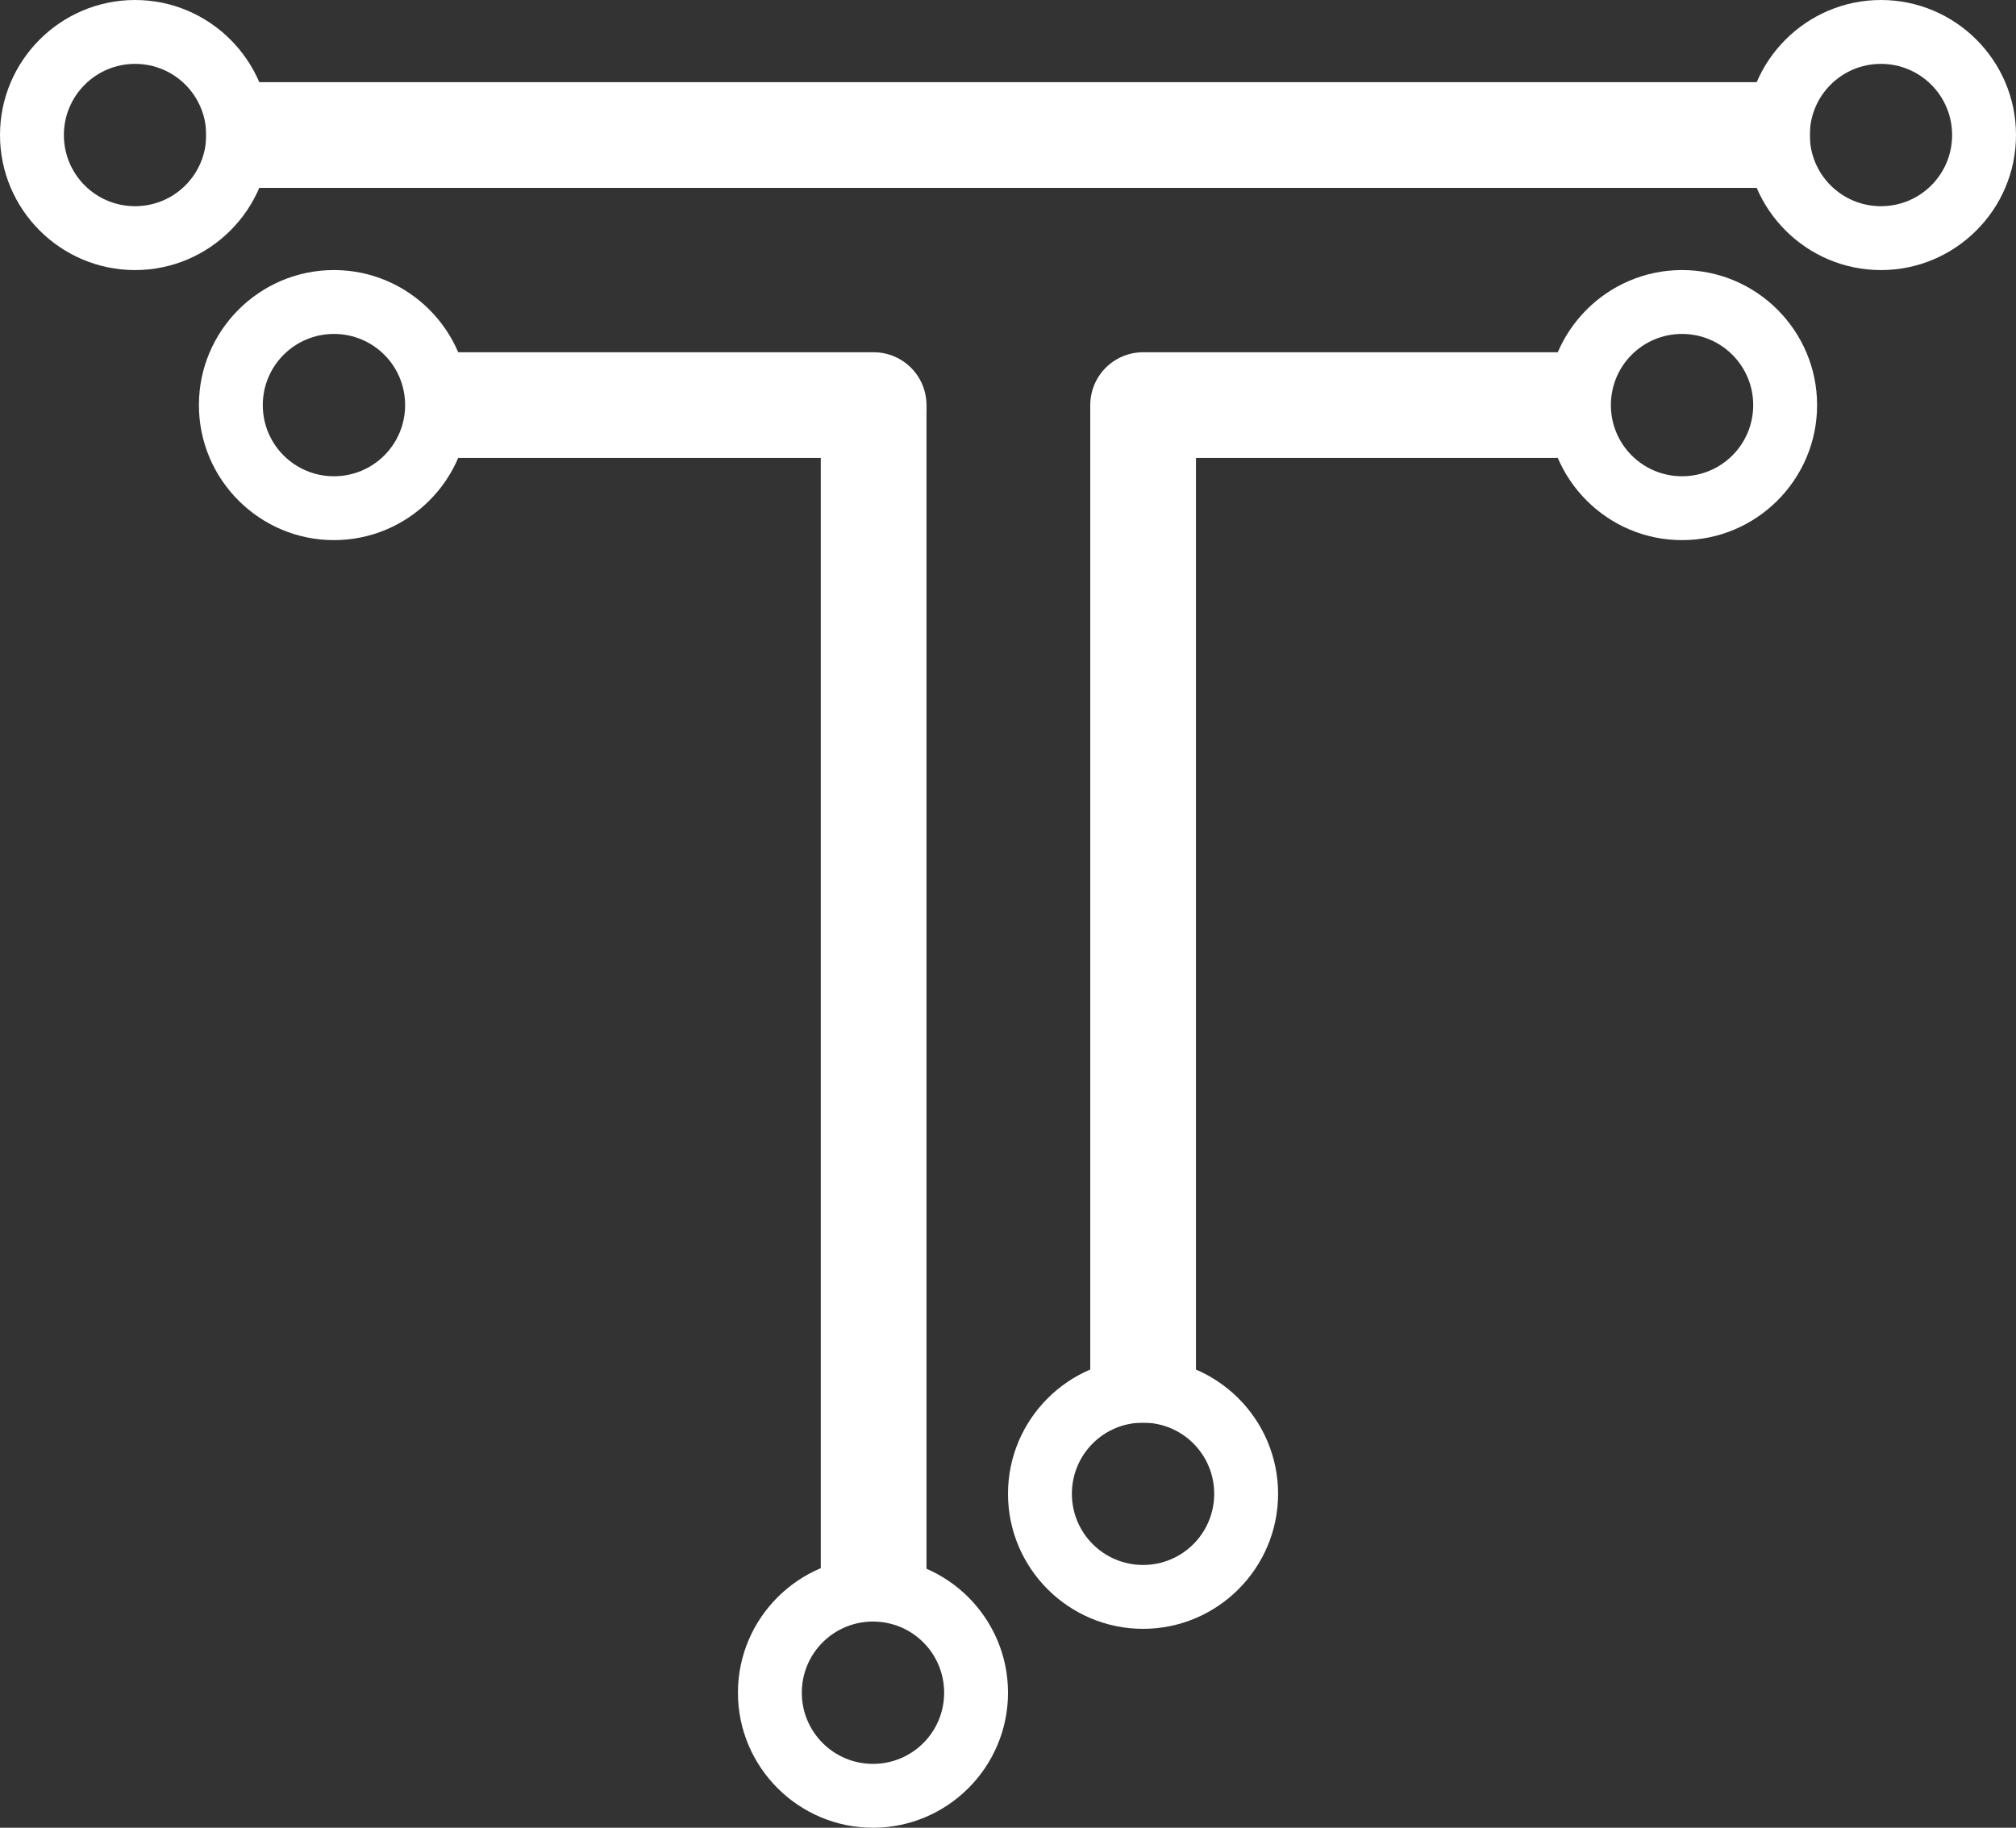
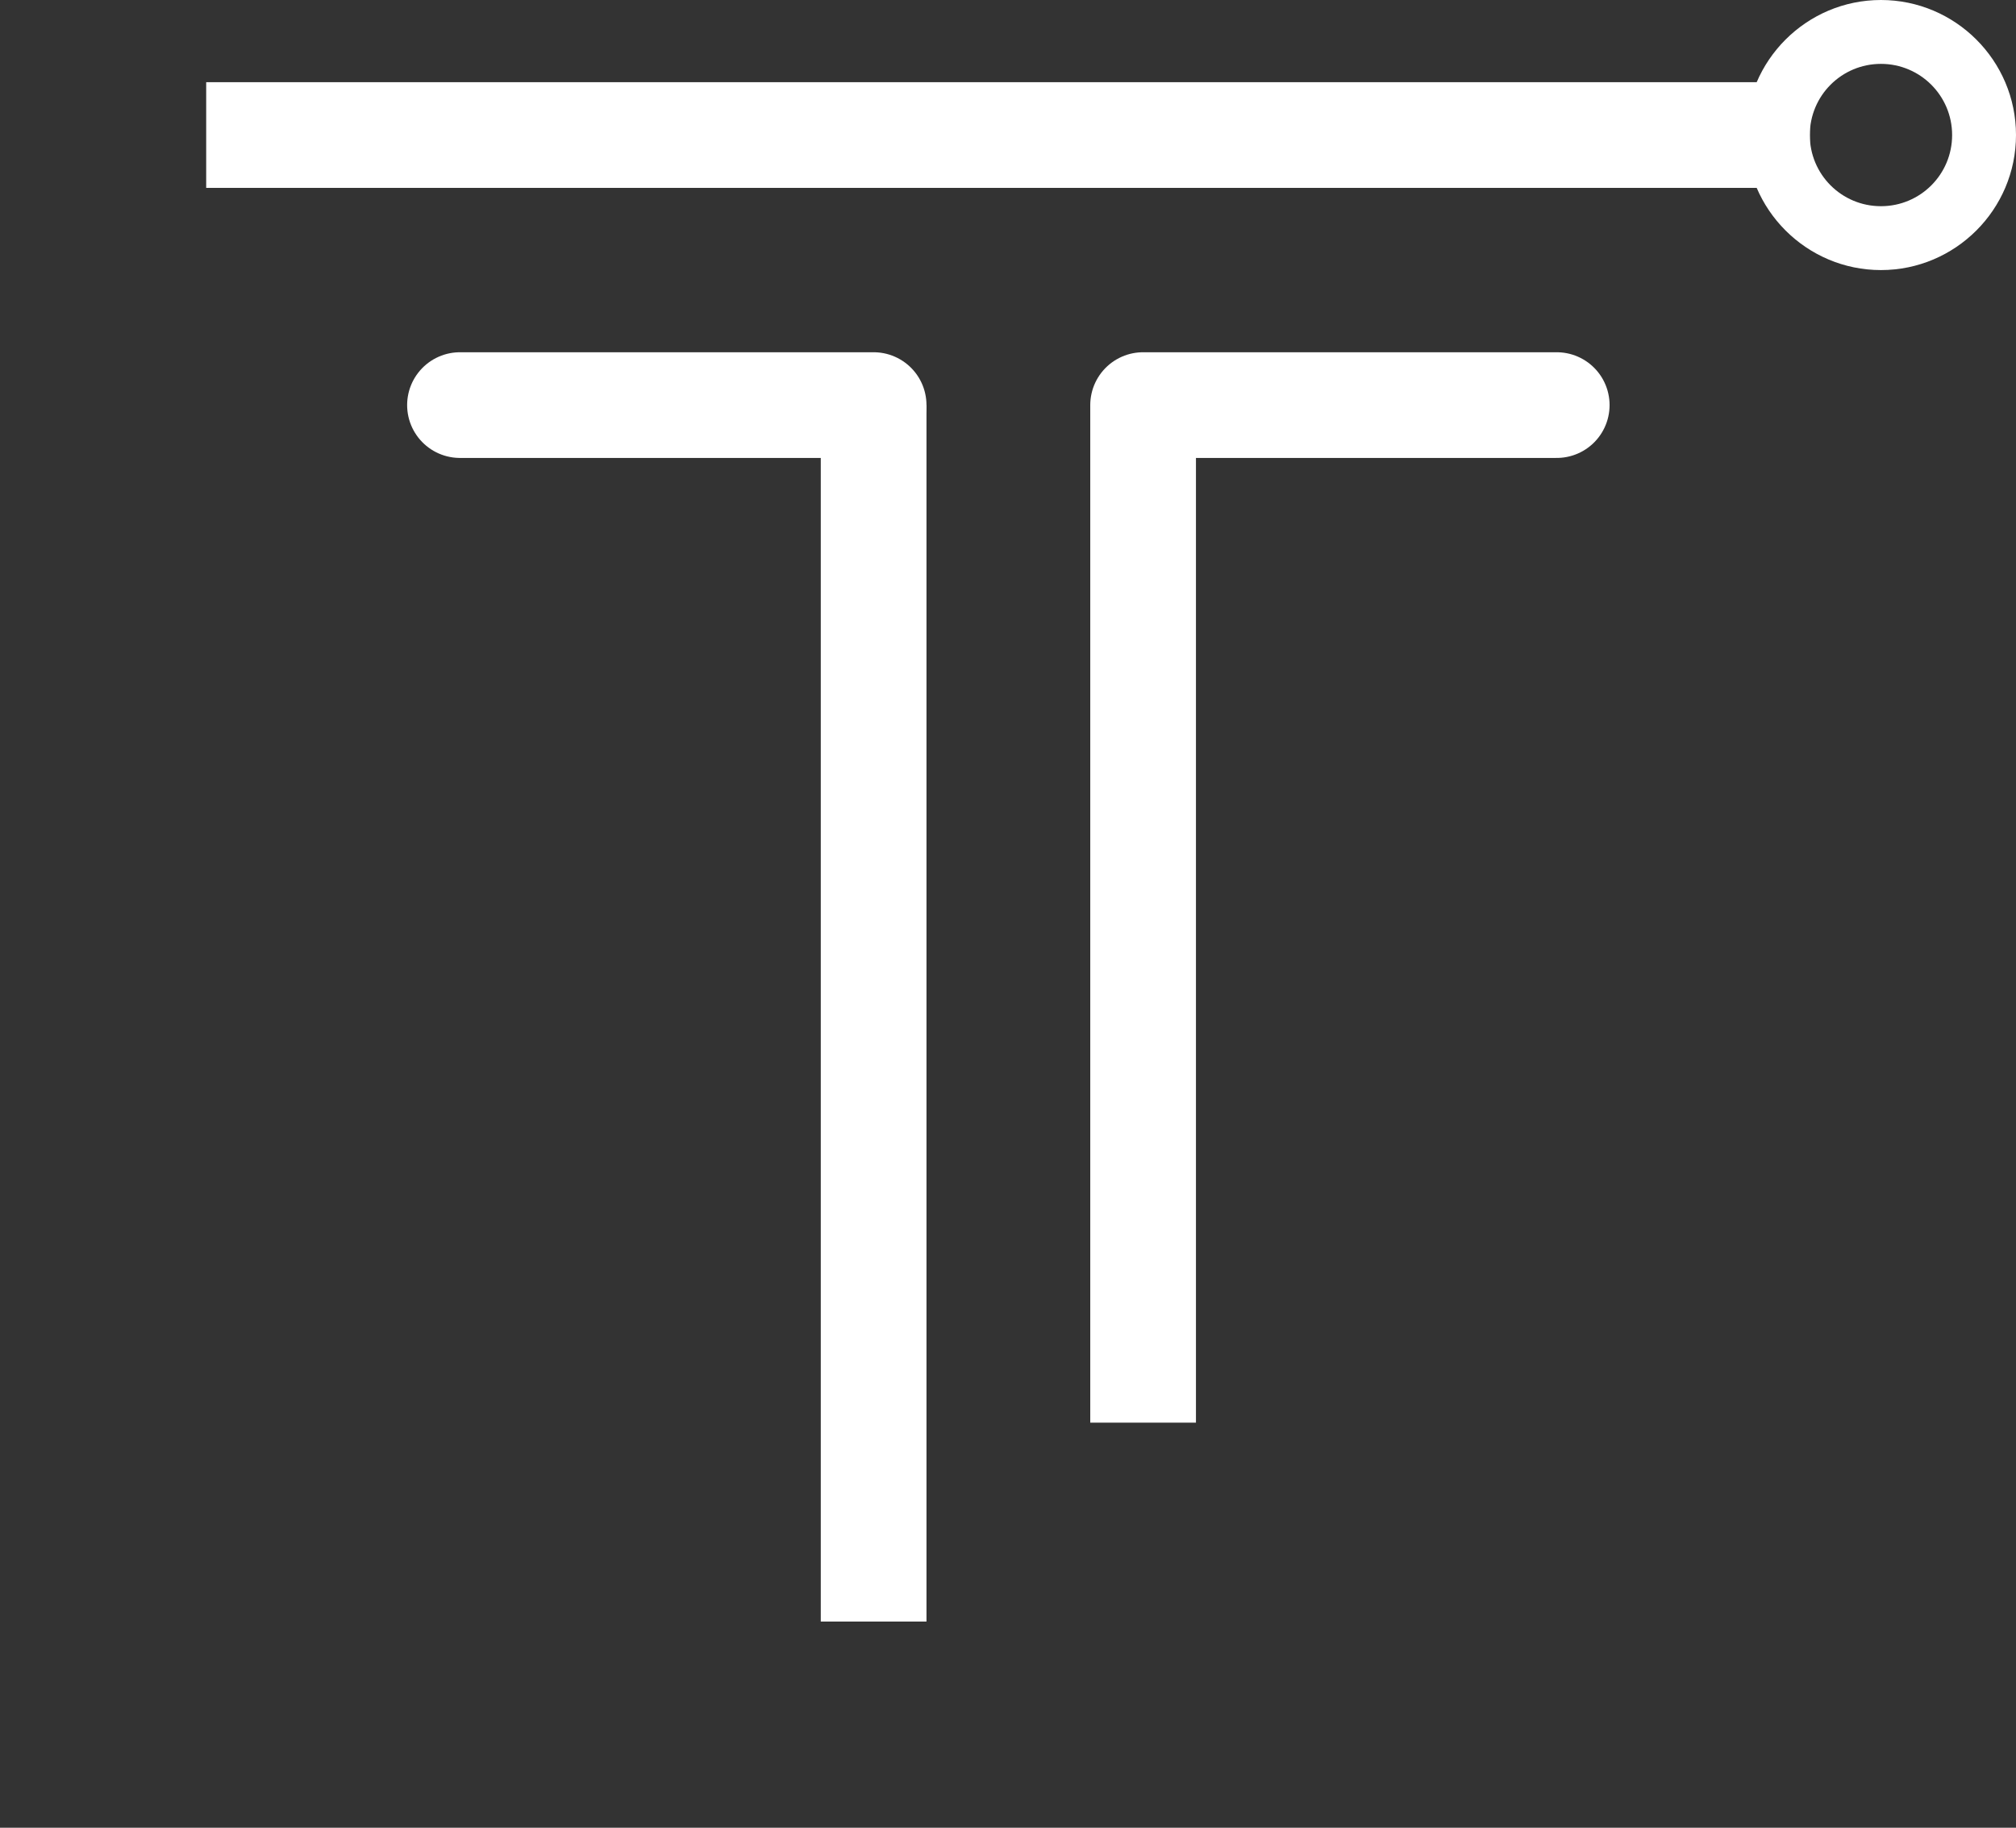
<svg xmlns="http://www.w3.org/2000/svg" id="Layer_1" data-name="Layer 1" viewBox="0 0 1049.02 951.11">
  <rect x="0" y="0" width="1049.02" height="951.11" fill="#333333" stroke="none" />
  <defs>
    <style>
      .cls-1, .cls-2 {
        fill: none;
        stroke: #fff;
        stroke-miterlimit: 10;
        stroke-width: 55px;
      }

      .cls-3 {
        fill: #fff;
      }

      .cls-2 {
        stroke-linecap: round;
      }
    </style>
  </defs>
  <path class="cls-3" d="M978.75,33.24c20.41,0,37.03,16.54,37.03,37.03s-16.54,37.03-37.03,37.03-37.03-16.54-37.03-37.03,16.54-37.03,37.03-37.03M978.75,0c-38.73,0-70.27,31.54-70.27,70.27s31.54,70.27,70.27,70.27,70.27-31.54,70.27-70.27S1017.48,0,978.75,0h0Z" />
  <line class="cls-1" x1="107.29" y1="70.27" x2="941.73" y2="70.27" />
  <line class="cls-1" x1="594.81" y1="210.8" x2="594.81" y2="740.32" />
-   <path class="cls-3" d="M875.25,173.77c20.41,0,37.03,16.54,37.03,37.03s-16.54,37.03-37.03,37.03-37.03-16.54-37.03-37.03,16.54-37.03,37.03-37.03M875.25,140.53c-38.73,0-70.27,31.54-70.27,70.27s31.54,70.27,70.27,70.27,70.27-31.54,70.27-70.27-31.54-70.27-70.27-70.27h0Z" />
  <line class="cls-2" x1="594.81" y1="210.8" x2="810.04" y2="210.8" />
  <line class="cls-1" x1="454.59" y1="210.8" x2="454.59" y2="843.82" />
  <line class="cls-2" x1="239.35" y1="210.8" x2="454.59" y2="210.8" />
-   <path class="cls-3" d="M70.27,33.24c-20.41,0-37.03,16.54-37.03,37.03s16.54,37.03,37.03,37.03,37.03-16.54,37.03-37.03-16.54-37.03-37.03-37.03M70.27,0C108.99,0,140.53,31.54,140.53,70.27s-31.54,70.27-70.27,70.27S0,108.99,0,70.27,31.54,0,70.27,0h0Z" />
-   <path class="cls-3" d="M173.77,173.77c-20.41,0-37.03,16.54-37.03,37.03s16.54,37.03,37.03,37.03,37.03-16.54,37.03-37.03-16.54-37.03-37.03-37.03M173.77,140.53c38.73,0,70.27,31.54,70.27,70.27s-31.54,70.27-70.27,70.27-70.27-31.54-70.27-70.27,31.54-70.27,70.27-70.27h0Z" />
-   <path class="cls-3" d="M417.22,880.85c0,20.41,16.54,37.03,37.03,37.03s37.03-16.54,37.03-37.03-16.54-37.03-37.03-37.03c-20.48,0-37.03,16.54-37.03,37.03M383.98,880.85c0-38.73,31.54-70.27,70.27-70.27,38.73,0,70.27,31.54,70.27,70.27s-31.54,70.27-70.27,70.27-70.27-31.54-70.27-70.27h0Z" />
-   <path class="cls-3" d="M557.75,777.34c0,20.41,16.54,37.03,37.03,37.03s37.03-16.54,37.03-37.03c0-20.48-16.54-37.03-37.03-37.03-20.48,0-37.03,16.54-37.03,37.03M524.51,777.34c0-38.73,31.54-70.27,70.27-70.27,38.73,0,70.27,31.54,70.27,70.27,0,38.73-31.54,70.27-70.27,70.27-38.73,0-70.27-31.54-70.27-70.27h0Z" />
</svg>